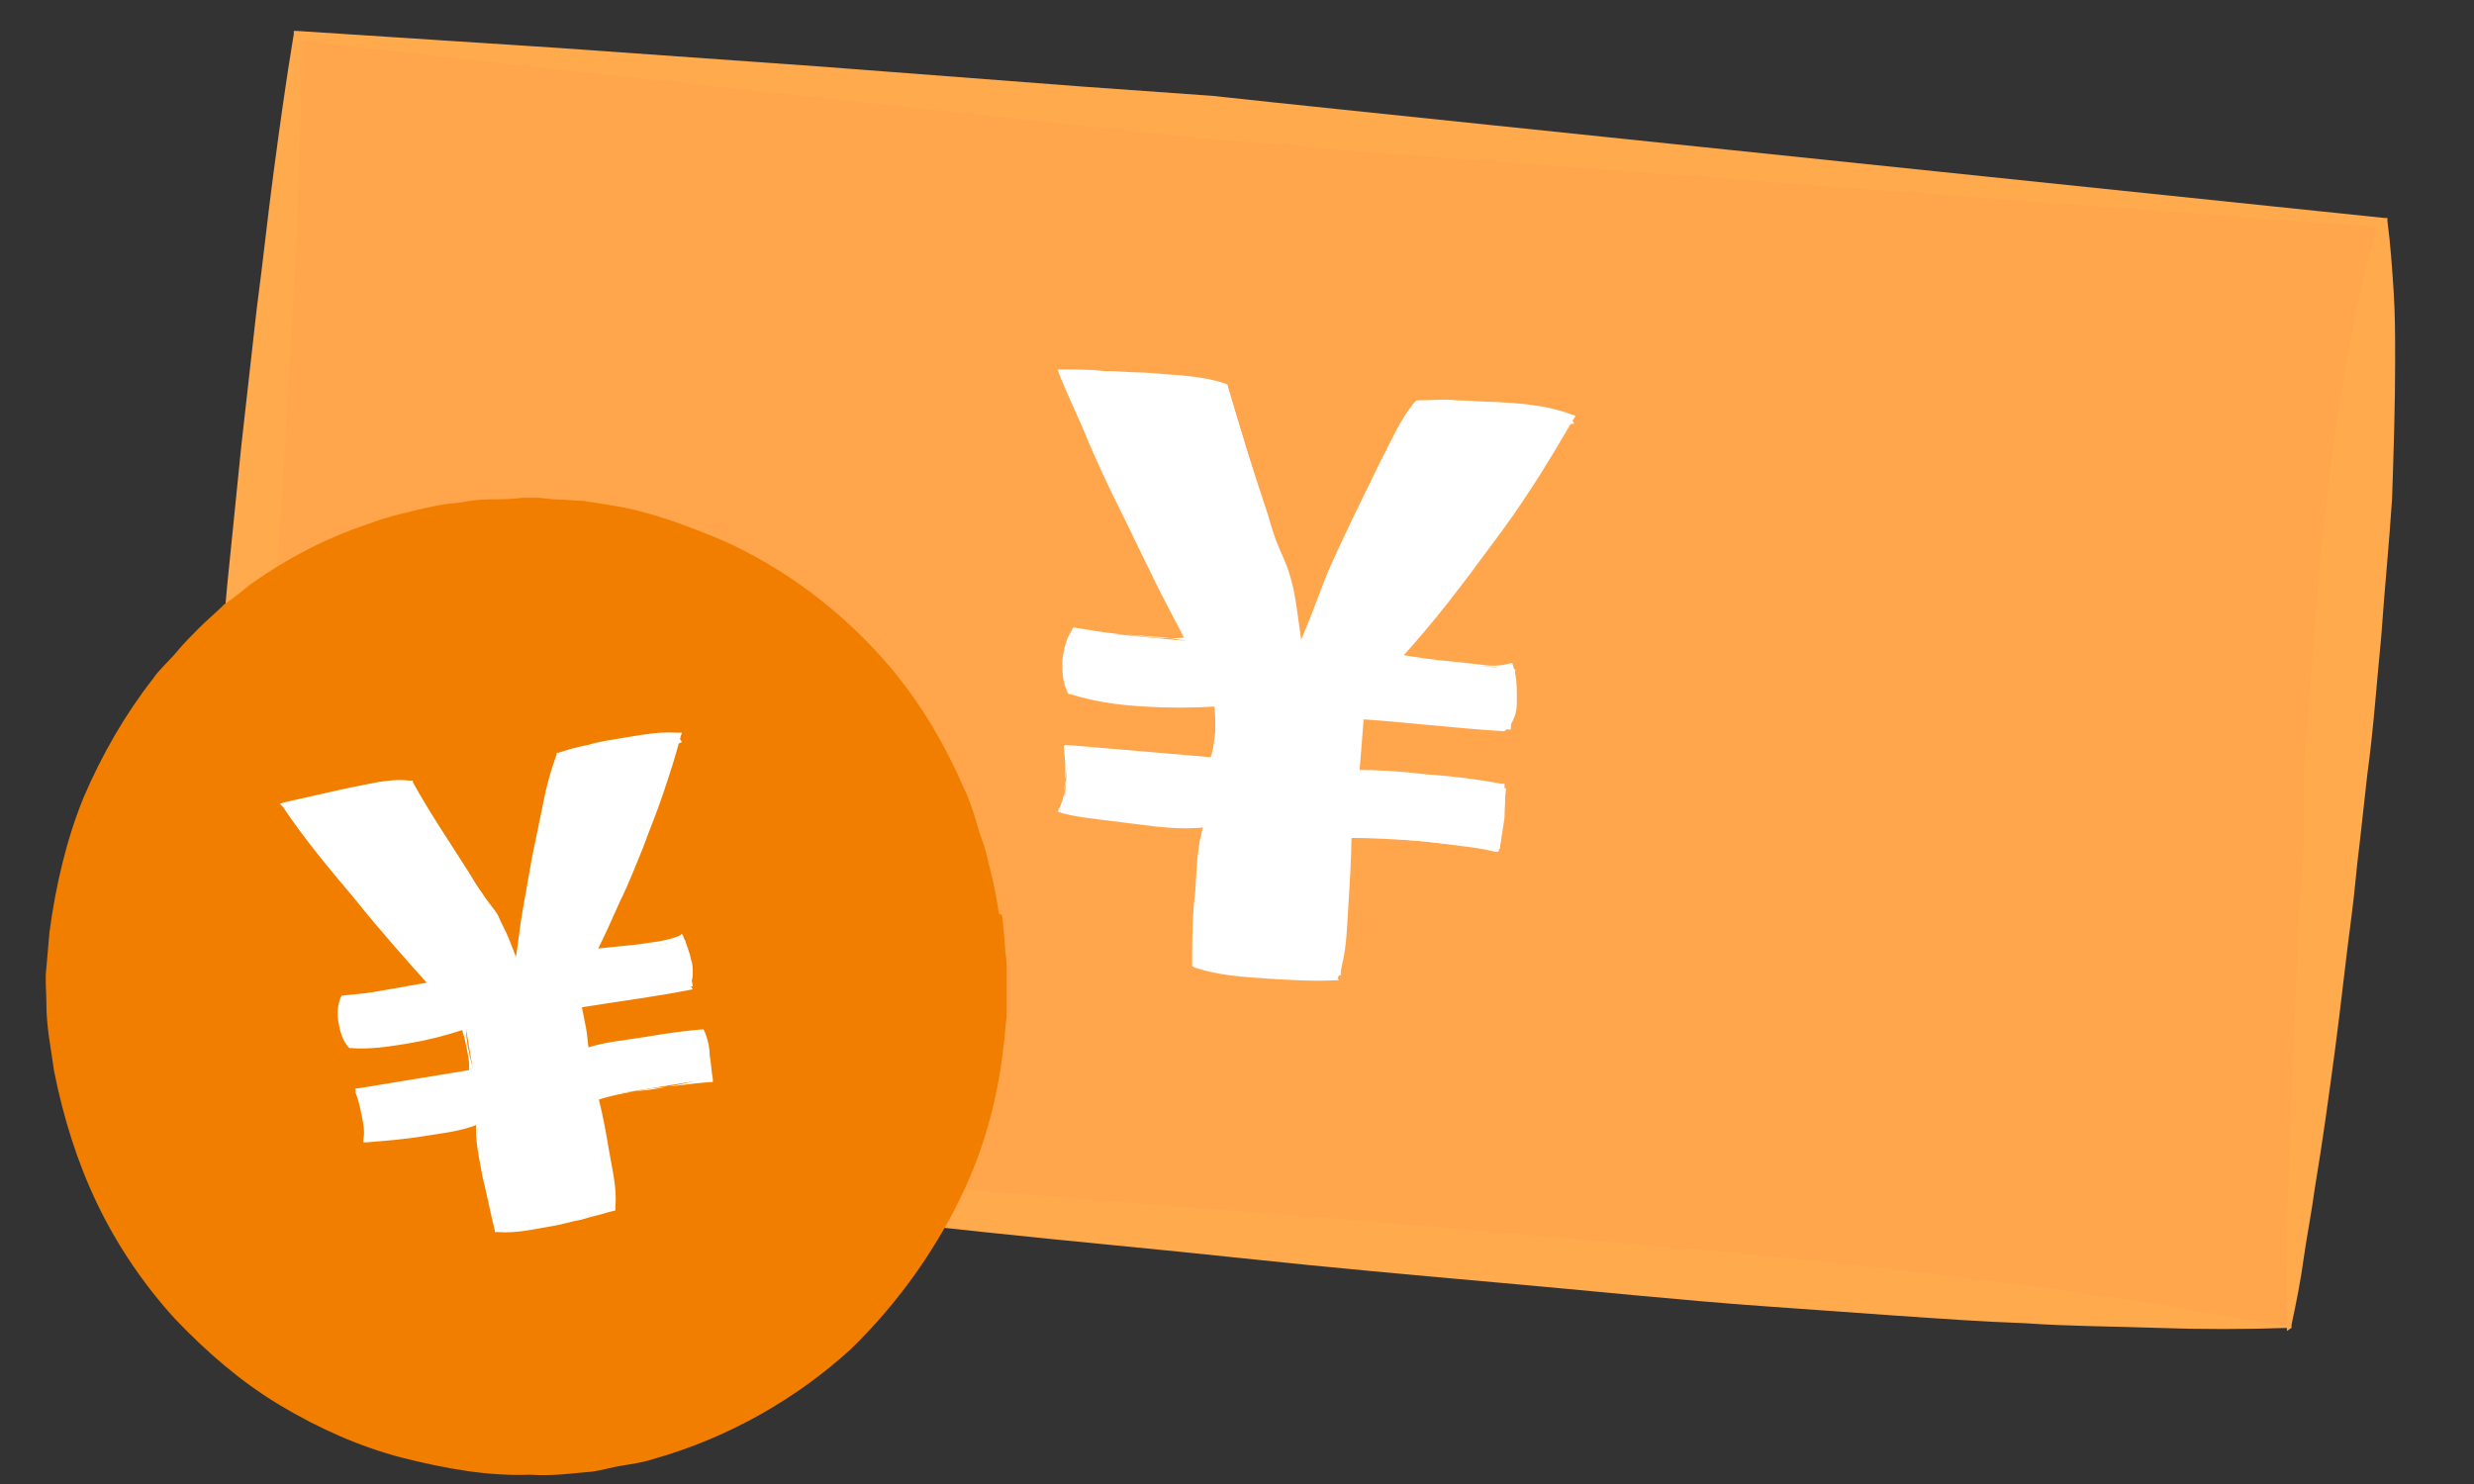
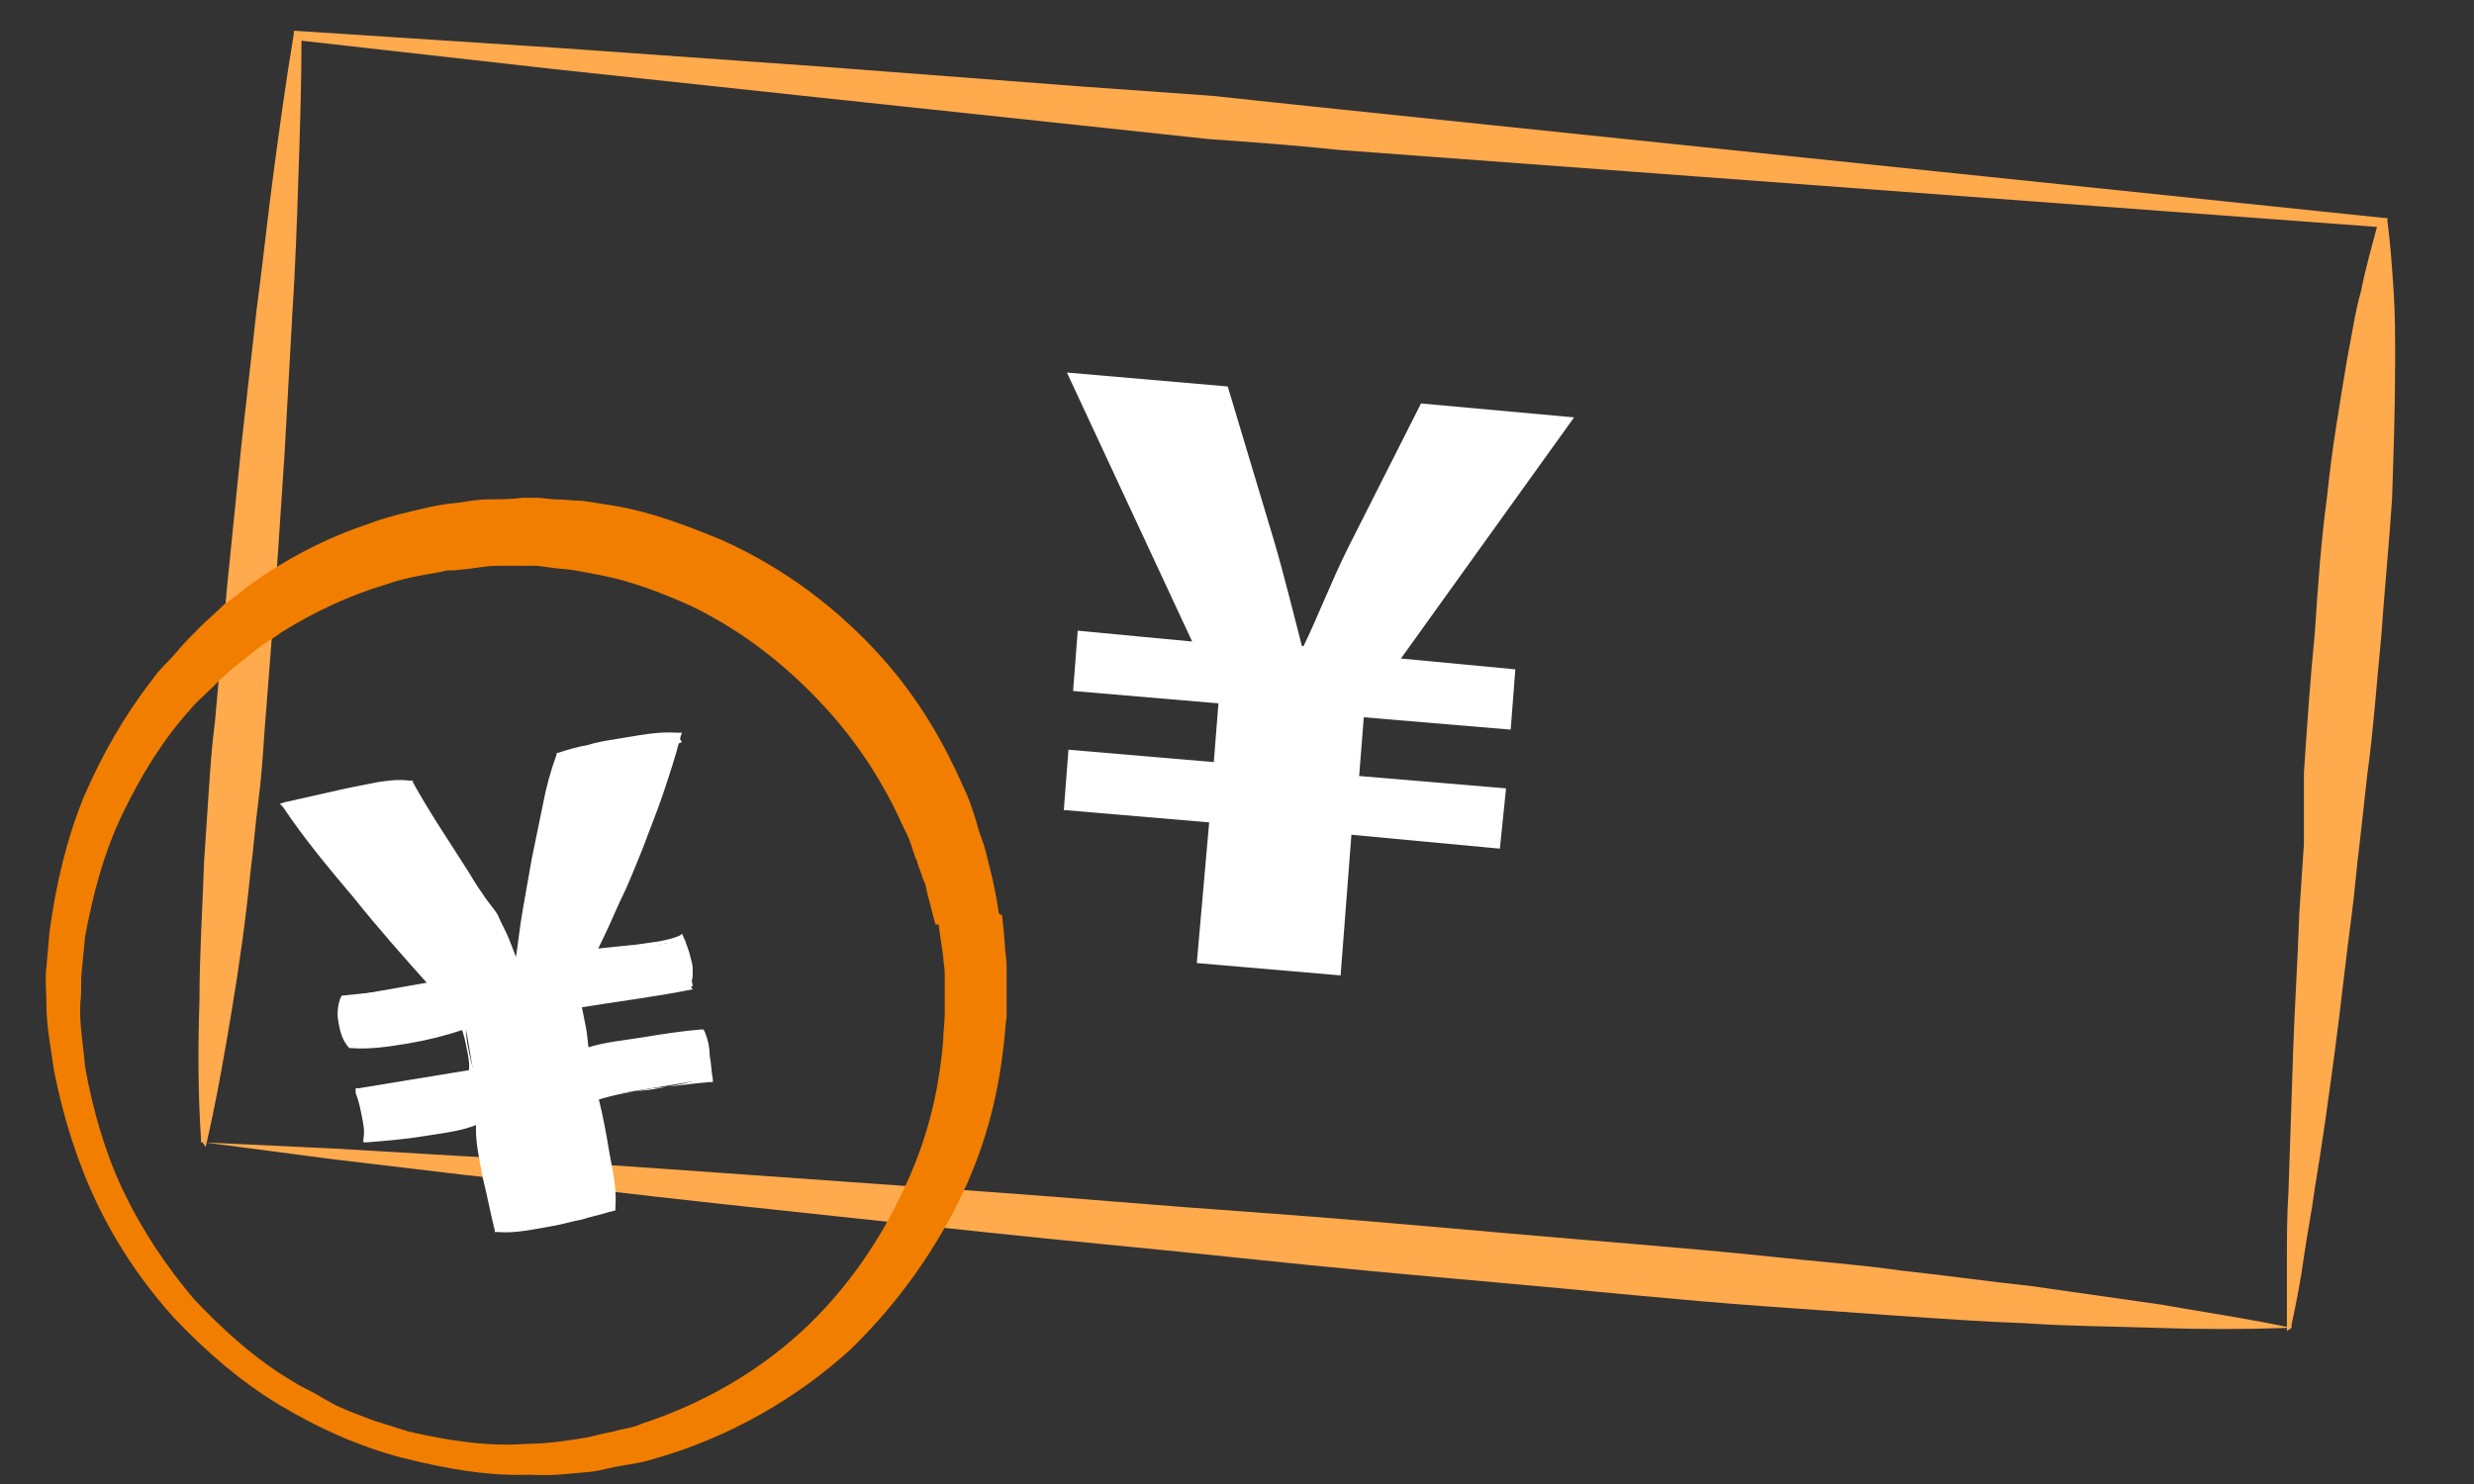
<svg xmlns="http://www.w3.org/2000/svg" version="1.1" id="レイヤー_1" x="0px" y="0px" width="160px" height="96px" viewBox="0 0 160 96" style="enable-background:new 0 0 160 96;" xml:space="preserve">
  <rect x="0" y="0" width="160" height="96" fill="#333333" stroke="none" />
  <style type="text/css">
	.st0{fill:#FFA64D;}
	.st1{fill:#FFAA4D;}
	.st2{fill:#F27E00;}
	.st3{fill:#FFFFFF;}
</style>
  <g>
-     <polygon class="st0" points="86.7,8.4 19.3,2.4 13.1,74 80.6,79.9 148,85.9 154.1,14.3  " />
    <path class="st1" d="M86.6,9.7C83.8,9.4,81,9.2,78.2,9c-2.8-0.3-5.6-0.6-8.4-0.9L52.9,6.3L36.1,4.5L19.2,2.6l0.3-0.2   c0,3-0.1,6-0.2,9c-0.1,3-0.2,6-0.4,9l-0.5,9l-0.6,9l-0.7,9c-0.1,1.5-0.2,3-0.4,4.5c-0.2,1.5-0.3,3-0.5,4.5c-0.3,3-0.7,5.9-1.2,8.9   c-0.5,3-1,5.9-1.7,8.9l-0.2-0.3l8.5,0.4l8.5,0.5c5.6,0.3,11.3,0.7,16.9,1.1c5.6,0.4,11.3,0.8,16.9,1.2c5.6,0.4,11.2,0.9,16.9,1.3   c5.6,0.4,11.2,0.9,16.9,1.4c5.6,0.5,11.2,0.9,16.9,1.5c2.8,0.3,5.6,0.5,8.4,0.9c2.8,0.3,5.6,0.7,8.4,1c2.8,0.4,5.6,0.8,8.4,1.2   c2.8,0.5,5.6,0.9,8.4,1.5l-0.3,0.2c0-1.5,0-3,0-4.5c0-1.5,0-3,0.1-4.5c0.1-3,0.2-6,0.3-9c0.1-3,0.3-6,0.4-9c0.1-1.5,0.2-3,0.3-4.5   L149,50c0.2-3,0.4-6,0.7-9c0.2-3,0.4-6,0.8-8.9c0.3-3,0.8-5.9,1.3-8.9c0.3-1.5,0.5-3,0.9-4.4c0.3-1.5,0.7-2.9,1.1-4.4l0.2,0.3   L86.6,9.7z M86.9,7.1l67.3,7l0.2,0l0,0.2c0.2,1.5,0.3,3,0.4,4.5c0.1,1.5,0.1,3,0.1,4.5c0,3-0.1,6-0.2,9c-0.2,3-0.5,6-0.7,8.9   c-0.3,3-0.5,6-0.9,8.9l-0.5,4.5c-0.2,1.5-0.3,3-0.5,4.5c-0.4,3-0.7,5.9-1.1,8.9c-0.4,3-0.8,5.9-1.3,8.9c-0.2,1.5-0.5,3-0.7,4.4   c-0.2,1.5-0.5,3-0.8,4.4l0,0.2l-0.2,0c-2.8,0.1-5.7,0.1-8.5,0c-2.8-0.1-5.7-0.1-8.5-0.3c-2.8-0.1-5.6-0.3-8.5-0.5   c-2.8-0.2-5.6-0.4-8.4-0.6c-5.6-0.4-11.2-1-16.9-1.5c-5.6-0.5-11.2-1-16.8-1.6c-5.6-0.6-11.2-1.1-16.8-1.7   c-5.6-0.6-11.2-1.2-16.8-1.8c-5.6-0.6-11.2-1.3-16.8-1.9l-8.4-1l-8.4-1.1l-0.2,0l0-0.2c-0.2-3-0.2-6-0.1-9c0-3,0.2-6,0.3-9   c0.1-1.5,0.2-3,0.3-4.5c0.1-1.5,0.2-3,0.4-4.5l0.8-8.9l0.9-8.9l1-8.9c0.4-3,0.7-5.9,1.1-8.9c0.4-3,0.8-5.9,1.3-8.9l0-0.2l0.2,0   l16.9,1.1l16.9,1.2L70,5.6c2.8,0.2,5.6,0.4,8.4,0.6C81.2,6.5,84,6.8,86.9,7.1z" />
  </g>
  <g>
-     <path class="st2" d="M62.7,59.4c2.6,16.4-8.2,31.8-24.3,34.5S7.1,85.6,4.5,69.2s8.2-31.8,24.3-34.5C44.8,32,60,43.1,62.7,59.4z" />
    <path class="st2" d="M64.8,59.2c0,0,0.1,0.7,0.2,2.1c0,0.3,0.1,0.7,0.1,1.2c0,0.5,0,1,0,1.5c0,0.5,0,1.1,0,1.8   c-0.1,0.6-0.1,1.2-0.2,1.9c-0.3,2.7-1,6-2.6,9.4c-1.6,3.4-4,7-7.3,10.2c-3.4,3.1-7.8,5.7-12.8,7.1c-0.6,0.2-1.3,0.3-1.9,0.4   c-0.7,0.1-1.3,0.3-2,0.4c-1.3,0.1-2.5,0.3-4,0.2c-2.8,0.1-5.5-0.4-8.3-1.1c-2.7-0.7-5.4-1.9-7.9-3.4c-2.5-1.5-4.7-3.4-6.8-5.6   c-2-2.2-3.7-4.7-5-7.4c-1.3-2.7-2.2-5.6-2.8-8.6C3.3,67.8,3,66.5,3,64.9c0-0.8-0.1-1.6,0-2.3l0.2-2.3c0.4-3,1.1-6,2.2-8.7   c1.2-2.8,2.7-5.4,4.5-7.7c0.4-0.6,1-1.1,1.5-1.7c0.5-0.6,1-1.1,1.5-1.6c0.5-0.5,1.1-1,1.6-1.5c0.6-0.4,1.2-0.9,1.7-1.3   c2.4-1.7,4.9-3,7.6-3.9c1.3-0.5,2.7-0.8,4-1.1l0.5-0.1l0.6-0.1l0.9-0.1c0.6-0.1,1.2-0.2,1.9-0.2c0.7,0,1.4,0,2.1-0.1   c0.3,0,0.7,0,1,0l1,0.1c0.7,0,1.3,0.1,1.9,0.1c0.6,0.1,1.3,0.2,1.9,0.3c2.5,0.4,4.8,1.3,7,2.2c4.3,1.9,7.8,4.7,10.4,7.6   c2.6,2.9,4.2,5.9,5.3,8.4c0.3,0.6,0.5,1.2,0.7,1.8c0.2,0.6,0.3,1.1,0.5,1.6c0.2,0.5,0.3,1,0.4,1.4c0.1,0.4,0.2,0.8,0.3,1.2   c0.3,1.4,0.4,2.2,0.4,2.2L64.8,59.2z M60.5,59.8c0,0-0.2-0.7-0.5-1.9c-0.1-0.3-0.1-0.7-0.3-1c-0.1-0.4-0.3-0.8-0.4-1.2   c-0.2-0.4-0.3-0.9-0.5-1.4c-0.2-0.5-0.5-1-0.7-1.5c-1-2.1-2.5-4.6-4.7-7c-2.2-2.4-5-4.8-8.7-6.6c-1.8-0.8-3.8-1.6-5.9-2   c-0.5-0.1-1.1-0.2-1.6-0.3c-0.6-0.1-1.1-0.1-1.7-0.2l-0.8-0.1c-0.3,0-0.5,0-0.8,0c-0.6,0-1.1,0-1.7,0c-0.6,0-1.2,0.1-1.9,0.2   l-1,0.1l-0.4,0l-0.4,0.1c-1.2,0.2-2.4,0.4-3.5,0.8c-2.4,0.7-4.7,1.8-6.8,3.1c-0.5,0.4-1.1,0.7-1.6,1.1c-0.5,0.4-1,0.8-1.5,1.2   c-0.5,0.4-1,0.9-1.4,1.3c-0.5,0.5-1,0.9-1.4,1.4c-1.8,2-3.2,4.3-4.4,6.8c-1.2,2.5-1.9,5.2-2.4,7.9l-0.2,2.1c-0.1,0.7,0,1.4-0.1,2.1   c-0.1,1.3,0.2,2.9,0.3,4.2C6,71.8,6.8,74.6,8,77.1c1.2,2.5,2.8,4.9,4.6,7c1.9,2,4,3.9,6.4,5.3c0.6,0.4,1.2,0.6,1.8,1l0.9,0.5   l0.9,0.4c0.6,0.2,1.2,0.5,1.9,0.7c0.6,0.2,1.3,0.4,1.9,0.6c2.6,0.6,5.2,1,7.7,0.8c1.2,0,2.6-0.2,3.8-0.4c0.5-0.1,1.2-0.3,1.8-0.4   c0.6-0.2,1.2-0.2,1.8-0.5c4.6-1.5,8.5-4,11.4-7c2.9-3,4.8-6.3,6.1-9.4c1.3-3.1,1.8-6,2-8.4c0-0.6,0.1-1.2,0.1-1.7c0-0.5,0-1,0-1.4   c0-0.4,0-0.9,0-1.2c0-0.4-0.1-0.8-0.1-1.1c-0.2-1.4-0.3-2.1-0.3-2.1L60.5,59.8z" />
  </g>
  <g>
    <g>
      <path class="st3" d="M86.7,63.1l-9.3-0.8l0.8-9.1l-9.4-0.8l0.3-3.9l9.4,0.8l0.3-3.8l-9.4-0.8l0.3-3.9l7.4,0.7L69,24.1l10.4,0.9    l3,10c0.7,2.4,1.3,4.9,1.8,6.8l0.1,0c0.8-1.6,1.8-4.2,2.9-6.4l4.7-9.3l9.9,0.9L90.6,42.6l7.4,0.7l-0.3,3.9l-9.5-0.8l-0.3,3.8    l9.5,0.8L97,54.9L87.4,54L86.7,63.1z" />
      <g>
-         <path class="st3" d="M86.6,63.4c-1.6,0.1-3.1,0-4.7-0.1c-1.5-0.1-3.1-0.2-4.6-0.7l-0.2-0.1l0-0.2c0-1.5,0-3,0.2-4.6     c0.1-1.5,0.1-3,0.6-4.5l0.2,0.3c-1.6,0.2-3.2,0-4.7-0.2c-0.8-0.1-1.6-0.2-2.4-0.3c-0.8-0.1-1.6-0.2-2.3-0.4l-0.3-0.1l0.1-0.2     c0.3-0.6,0.4-1.3,0.4-1.9c0-0.7,0-1.3-0.1-2l0-0.2l0.3,0l9.4,0.8l-0.3,0.2c0.3-0.6,0.3-1.3,0.4-1.9c0-0.6,0-1.3-0.1-1.9l0.2,0.3     c-1.6,0.1-3.2,0.1-4.8,0c-1.6-0.1-3.1-0.3-4.7-0.8l-0.1,0l-0.1-0.2c-0.3-0.7-0.3-1.3-0.3-2c0.1-0.6,0.2-1.3,0.6-1.9l0.1-0.2     l0.1,0c1.2,0.2,2.4,0.4,3.7,0.5c1.2,0.1,2.5,0.3,3.7,0.1l-0.2,0.3c-0.7-1.4-1.5-2.8-2.2-4.3c-0.7-1.4-1.4-2.9-2.1-4.3     c-0.7-1.4-1.4-2.9-2-4.3c-0.6-1.5-1.3-2.9-1.9-4.4l-0.1-0.3l0.4,0c0.9,0,1.7,0,2.6,0.1c0.9,0,1.7,0.1,2.6,0.1l2.6,0.2     c0.9,0.1,1.7,0.2,2.6,0.5l0.2,0.1l0,0.1c0.8,2.8,1.7,5.6,2.6,8.3c0.2,0.7,0.4,1.4,0.7,2.1c0.3,0.7,0.6,1.3,0.8,2.1     c0.2,0.7,0.3,1.4,0.4,2.1c0.1,0.7,0.2,1.4,0.3,2.2l0,0l-0.2-0.2l0.1,0l0,0L84,41.7c0.6-1.3,1.1-2.7,1.6-4c0.5-1.3,1.2-2.7,1.8-4     l1.9-3.9c0.7-1.3,1.2-2.6,2.2-3.8l0,0l0.1-0.1l0.1,0c0.8,0,1.7-0.1,2.5,0c0.8,0,1.7,0.1,2.5,0.1c1.7,0.1,3.3,0.2,4.9,0.8l0,0     l0.3,0.1l-0.2,0.3c-1.6,2.8-3.3,5.5-5.2,8c-1.9,2.6-3.8,5.1-6,7.5l0,0l-0.2-0.4c1.2,0.2,2.4,0.4,3.7,0.5l1.8,0.2     c0.6,0.1,1.2,0.1,1.9-0.1l0,0l0.1,0l0.1,0.3c0.2,0.7,0.2,1.3,0.2,2c0,0.3,0,0.7-0.1,1c-0.1,0.3-0.2,0.6-0.5,0.9l0,0l-0.2,0.2     l-0.1,0c-3.2-0.2-6.4-0.6-9.5-0.8l0,0l0.3-0.2c0,0.6,0,1.3-0.1,1.9c-0.1,0.6-0.1,1.3-0.2,1.9l0,0l-0.2-0.3c1.6,0,3.2,0.1,4.8,0.3     c1.6,0.1,3.2,0.3,4.8,0.6l0,0l0.2,0l0,0.2c0.1,0.7,0,1.3,0,2c-0.1,0.7-0.2,1.3-0.3,1.9l0,0l-0.1,0.3l-0.2,0     c-0.8-0.2-1.6-0.3-2.4-0.4c-0.8-0.1-1.6-0.2-2.4-0.3c-1.6-0.1-3.2-0.2-4.8-0.2l0,0l0.3-0.2c0,1.5-0.1,3-0.2,4.6     c-0.1,1.5-0.1,3-0.6,4.5l-0.1,0.2L86.6,63.4z M86.4,62.8c-0.1-1.5,0.1-2.9,0.2-4.3c0.2-1.5,0.3-3,0.6-4.5l0-0.3l0.2,0l0,0     c1.6,0.3,3.2,0.5,4.8,0.7c0.8,0.1,1.6,0.1,2.4,0.2c0.8,0,1.6,0.1,2.4,0l-0.3,0.2l0,0c0-0.7,0-1.3,0-2c0-0.7,0.1-1.3,0.3-1.9     l0.2,0.3l0,0c-1.6-0.1-3.2-0.1-4.8-0.3c-1.6-0.1-3.2-0.2-4.8-0.6l-0.2,0v-0.2l0,0c0-0.6,0-1.3,0.1-1.9c0-0.6,0.1-1.3,0.2-1.9     l0.1-0.2l0.2,0l0,0c3.2,0.3,6.4,0.5,9.5,0.8l-0.3,0.2l0,0c-0.2-0.3-0.3-0.7-0.3-1c0-0.3,0.1-0.7,0.1-1c0.1-0.6,0.2-1.3,0.5-1.9     l0.2,0.3l0,0c-0.6-0.3-1.2-0.4-1.8-0.4L94.3,43c-1.2-0.1-2.5-0.1-3.7-0.1l-0.4,0l0.2-0.4l0,0c1.6-2.8,3.4-5.4,5.2-8     c1.9-2.6,3.8-5.1,6-7.5l0.2,0.4l0,0c-1.7,0.3-3.4,0.1-5-0.1c-0.8-0.1-1.7-0.2-2.5-0.3c-0.8-0.1-1.6-0.3-2.5-0.5l0.2-0.1l0,0     c-0.4,1.4-1.1,2.7-1.7,4l-2,3.9c-0.7,1.3-1.3,2.5-1.9,3.9c-0.6,1.3-1.2,2.6-1.9,3.9l-0.1,0.1l-0.2,0l0,0l-0.1,0l-0.1,0l-0.1-0.2     l0,0c-0.3-0.7-0.5-1.4-0.8-2.1c-0.2-0.7-0.4-1.4-0.6-2.1c-0.2-0.7-0.3-1.4-0.4-2.1c-0.2-0.7-0.4-1.4-0.6-2.1     c-0.8-2.8-1.5-5.6-2.4-8.4l0.2,0.2c-0.9,0.2-1.8,0.1-2.6,0l-2.6-0.3c-0.9-0.1-1.7-0.2-2.6-0.3c-0.9-0.1-1.7-0.2-2.6-0.4l0.2-0.3     c0.8,1.4,1.5,2.8,2.2,4.2c0.7,1.4,1.4,2.9,2.1,4.3c0.7,1.4,1.3,2.9,2,4.3c0.7,1.4,1.3,2.9,1.9,4.4l0.2,0.5l-0.4-0.2     c-1.2-0.4-2.4-0.4-3.7-0.5C72.2,41,70.9,41,69.7,41l0.3-0.2c0.3,0.7,0.3,1.3,0.3,2c0,0.7-0.2,1.3-0.6,1.9l-0.2-0.3     c1.6-0.2,3.2-0.1,4.8,0c1.6,0.2,3.1,0.4,4.7,0.8l0.3,0.1l-0.1,0.2c-0.2,0.6-0.3,1.3-0.4,1.9c-0.1,0.6-0.1,1.3,0.1,1.9l0.1,0.2     l-0.3,0L69,48.7l0.3-0.2c-0.2,0.6-0.3,1.3-0.4,1.9c-0.1,0.7-0.1,1.3,0.1,2l-0.2-0.3c0.8,0,1.6,0,2.4,0c0.8,0,1.6,0.1,2.4,0.1     c1.6,0.1,3.2,0.2,4.7,0.7l0.2,0.1l0,0.2c0.2,1.5,0,3.1-0.2,4.6c-0.1,1.5-0.4,3-0.6,4.5l-0.2-0.3c1.6-0.3,3.1-0.1,4.7,0.1     C83.5,62.3,85,62.5,86.4,62.8z" />
-       </g>
+         </g>
    </g>
  </g>
  <g>
    <g>
      <path class="st3" d="M39.4,78.2l-7.2,1.2l-1.1-7.1l-7.3,1.2l-0.5-3l7.3-1.2l-0.5-3l-7.3,1.2l-0.5-3l5.7-1L18.5,52l8.1-1.4l4.2,7    c1,1.7,1.9,3.5,2.6,4.8l0.1,0c0.3-1.4,0.6-3.5,1-5.4l1.8-8l7.7-1.3l-5.5,14.1l5.8-1l0.5,3l-7.4,1.2l0.5,3l7.4-1.2l0.5,3l-7.4,1.2    L39.4,78.2z" />
      <g>
        <path class="st3" d="M39.4,78.4c-0.6,0.2-1.2,0.3-1.8,0.5c-0.6,0.1-1.2,0.3-1.8,0.4c-1.2,0.2-2.4,0.5-3.6,0.4l-0.2,0l0-0.1     c-0.3-1.2-0.5-2.3-0.8-3.5c-0.2-1.2-0.5-2.3-0.4-3.6l0.2,0.2c-1.2,0.5-2.4,0.6-3.6,0.8c-1.2,0.2-2.5,0.3-3.7,0.4l-0.2,0l0-0.2     c0.1-0.5,0-1-0.1-1.5c-0.1-0.5-0.2-1-0.4-1.5L23,70.4l0.2,0l7.3-1.2l-0.2,0.2c0.1-0.5,0-1-0.1-1.5c-0.1-0.5-0.2-1-0.4-1.5     l0.2,0.2c-1.2,0.4-2.4,0.7-3.6,0.9c-1.2,0.2-2.5,0.4-3.7,0.3l-0.1,0l-0.1-0.1c-0.4-0.5-0.5-1-0.6-1.5c-0.1-0.5-0.1-1,0.1-1.6     l0.1-0.2l0.1,0c1-0.1,1.9-0.2,2.9-0.3c1-0.2,1.9-0.2,2.8-0.6l-0.1,0.3c-1.7-1.9-3.3-3.7-4.9-5.7c-1.6-1.9-3.2-3.8-4.6-5.9     l-0.2-0.2l0.3-0.1c1.3-0.3,2.7-0.6,4-0.9l2-0.4c0.7-0.1,1.3-0.2,2.1-0.1l0.2,0l0,0.1c1.1,2,2.4,3.9,3.6,5.8     c0.3,0.5,0.6,1,0.9,1.4c0.3,0.5,0.7,0.9,1,1.4c0.2,0.5,0.5,1,0.7,1.5c0.2,0.5,0.4,1,0.6,1.6l0,0l-0.2-0.1l0.1,0l0,0l-0.1,0.1     c0.2-1.1,0.3-2.3,0.5-3.4c0.2-1.1,0.4-2.3,0.6-3.4l0.7-3.4c0.2-1.1,0.5-2.2,0.9-3.3l0,0l0-0.1l0.1,0c0.6-0.2,1.3-0.4,1.9-0.5     c0.6-0.2,1.3-0.3,1.9-0.4c1.3-0.2,2.6-0.5,3.9-0.4l0,0h0.3l-0.1,0.3c-0.3,1.2-0.7,2.4-1.1,3.6c-0.4,1.2-0.9,2.4-1.3,3.5     c-0.5,1.2-0.9,2.3-1.5,3.5c-0.5,1.1-1,2.3-1.6,3.4l0,0l-0.2-0.3c1-0.1,1.9-0.2,2.9-0.3l1.4-0.2c0.5-0.1,1-0.2,1.4-0.4l0,0     l0.1-0.1l0.1,0.2c0.2,0.5,0.4,1,0.5,1.5c0.1,0.3,0.1,0.5,0.1,0.8c0,0.3,0,0.5-0.2,0.8l0,0L44.8,64l0,0c-2.5,0.5-5,0.8-7.4,1.2     l0,0l0.2-0.2c0.1,0.5,0.2,1,0.3,1.5c0.1,0.5,0.1,1,0.2,1.5l0,0l-0.2-0.2c1.2-0.4,2.5-0.5,3.7-0.7c1.2-0.2,2.5-0.4,3.7-0.5l0,0     l0.2,0l0.1,0.2c0.2,0.5,0.3,1,0.3,1.5c0.1,0.5,0.1,1,0.2,1.5l0,0l0,0.2l-0.2,0c-1.3,0.1-2.5,0.3-3.7,0.4     c-1.2,0.2-2.5,0.4-3.7,0.8l0,0l0.2-0.2c0.3,1.2,0.5,2.3,0.7,3.5c0.2,1.2,0.5,2.3,0.4,3.6l0,0.2L39.4,78.4z M39.2,78     c-0.4-1.1-0.5-2.2-0.7-3.3c-0.2-1.2-0.3-2.4-0.4-3.6l0-0.2l0.2,0l0,0c1.3-0.1,2.5-0.3,3.7-0.4c1.2-0.2,2.5-0.4,3.7-0.8l-0.2,0.2     l0,0c-0.1-0.5-0.3-1-0.3-1.5c-0.1-0.5-0.2-1-0.2-1.5l0.2,0.2l0,0c-1.2,0.3-2.5,0.5-3.7,0.7c-1.2,0.2-2.5,0.5-3.7,0.5l-0.2,0     l0-0.2l0,0c-0.1-0.5-0.2-1-0.3-1.5c-0.1-0.5-0.2-1-0.2-1.5l0-0.2l0.2,0l0,0c2.5-0.4,4.9-0.9,7.4-1.2l-0.2,0.2l0,0     c-0.2-0.2-0.4-0.5-0.4-0.7c0-0.3-0.1-0.5-0.1-0.8c0-0.5-0.1-1,0-1.6l0.2,0.2l0,0c-0.5-0.1-1,0-1.5,0.1l-1.4,0.3     c-1,0.2-1.9,0.4-2.8,0.6L38.2,62l0.1-0.3l0,0c0.3-1.2,0.7-2.4,1.1-3.6c0.4-1.2,0.8-2.4,1.3-3.5c0.5-1.2,0.9-2.3,1.5-3.5     c0.5-1.1,1-2.3,1.7-3.4l0.2,0.3l0,0c-1.2,0.6-2.5,0.7-3.8,0.9c-0.6,0.1-1.3,0.2-2,0.2c-0.7,0.1-1.3,0.1-2,0.1l0.1-0.1l0,0     c0,1.2-0.3,2.3-0.6,3.4l-0.8,3.3c-0.3,1.1-0.5,2.2-0.7,3.3c-0.2,1.1-0.4,2.2-0.7,3.4l0,0.1l-0.1,0l0,0l-0.1,0l-0.1,0l-0.1-0.1     l0,0c-0.4-0.5-0.7-0.9-1-1.4c-0.3-0.5-0.6-1-0.9-1.5c-0.3-0.5-0.5-1-0.7-1.5c-0.3-0.5-0.6-1-0.8-1.5c-1.1-2-2.2-4-3.4-5.9     l0.2,0.1c-0.6,0.3-1.3,0.5-2,0.6l-2,0.3c-1.4,0.2-2.7,0.4-4.1,0.5l0.1-0.3c1.7,1.8,3.3,3.7,4.9,5.7c1.6,1.9,3.1,3.9,4.6,5.9     l0.2,0.3l-0.4,0c-1-0.1-1.9,0.2-2.9,0.3c-1,0.2-1.9,0.4-2.8,0.6l0.2-0.2c0.3,0.5,0.5,1,0.6,1.5c0.1,0.5,0.1,1-0.1,1.6l-0.2-0.2     c1.2-0.5,2.4-0.7,3.6-0.9c1.2-0.2,2.5-0.3,3.7-0.3l0.2,0l0,0.2c-0.1,0.5,0,1,0.1,1.5c0.1,0.5,0.2,1,0.4,1.5l0.1,0.2l-0.2,0     l-7.3,1.2l0.2-0.2c0,0.5,0,1,0.1,1.5c0.1,0.5,0.2,1,0.4,1.5l-0.2-0.2c1.2-0.3,2.4-0.6,3.6-0.8c1.2-0.2,2.4-0.5,3.7-0.4l0.2,0     l0.1,0.1c0.4,1.1,0.6,2.3,0.8,3.5c0.2,1.2,0.3,2.4,0.4,3.6l-0.2-0.2c1.2-0.5,2.4-0.7,3.6-0.9c0.6-0.1,1.2-0.2,1.8-0.2     C38.1,78.1,38.6,78,39.2,78z" />
      </g>
    </g>
  </g>
</svg>